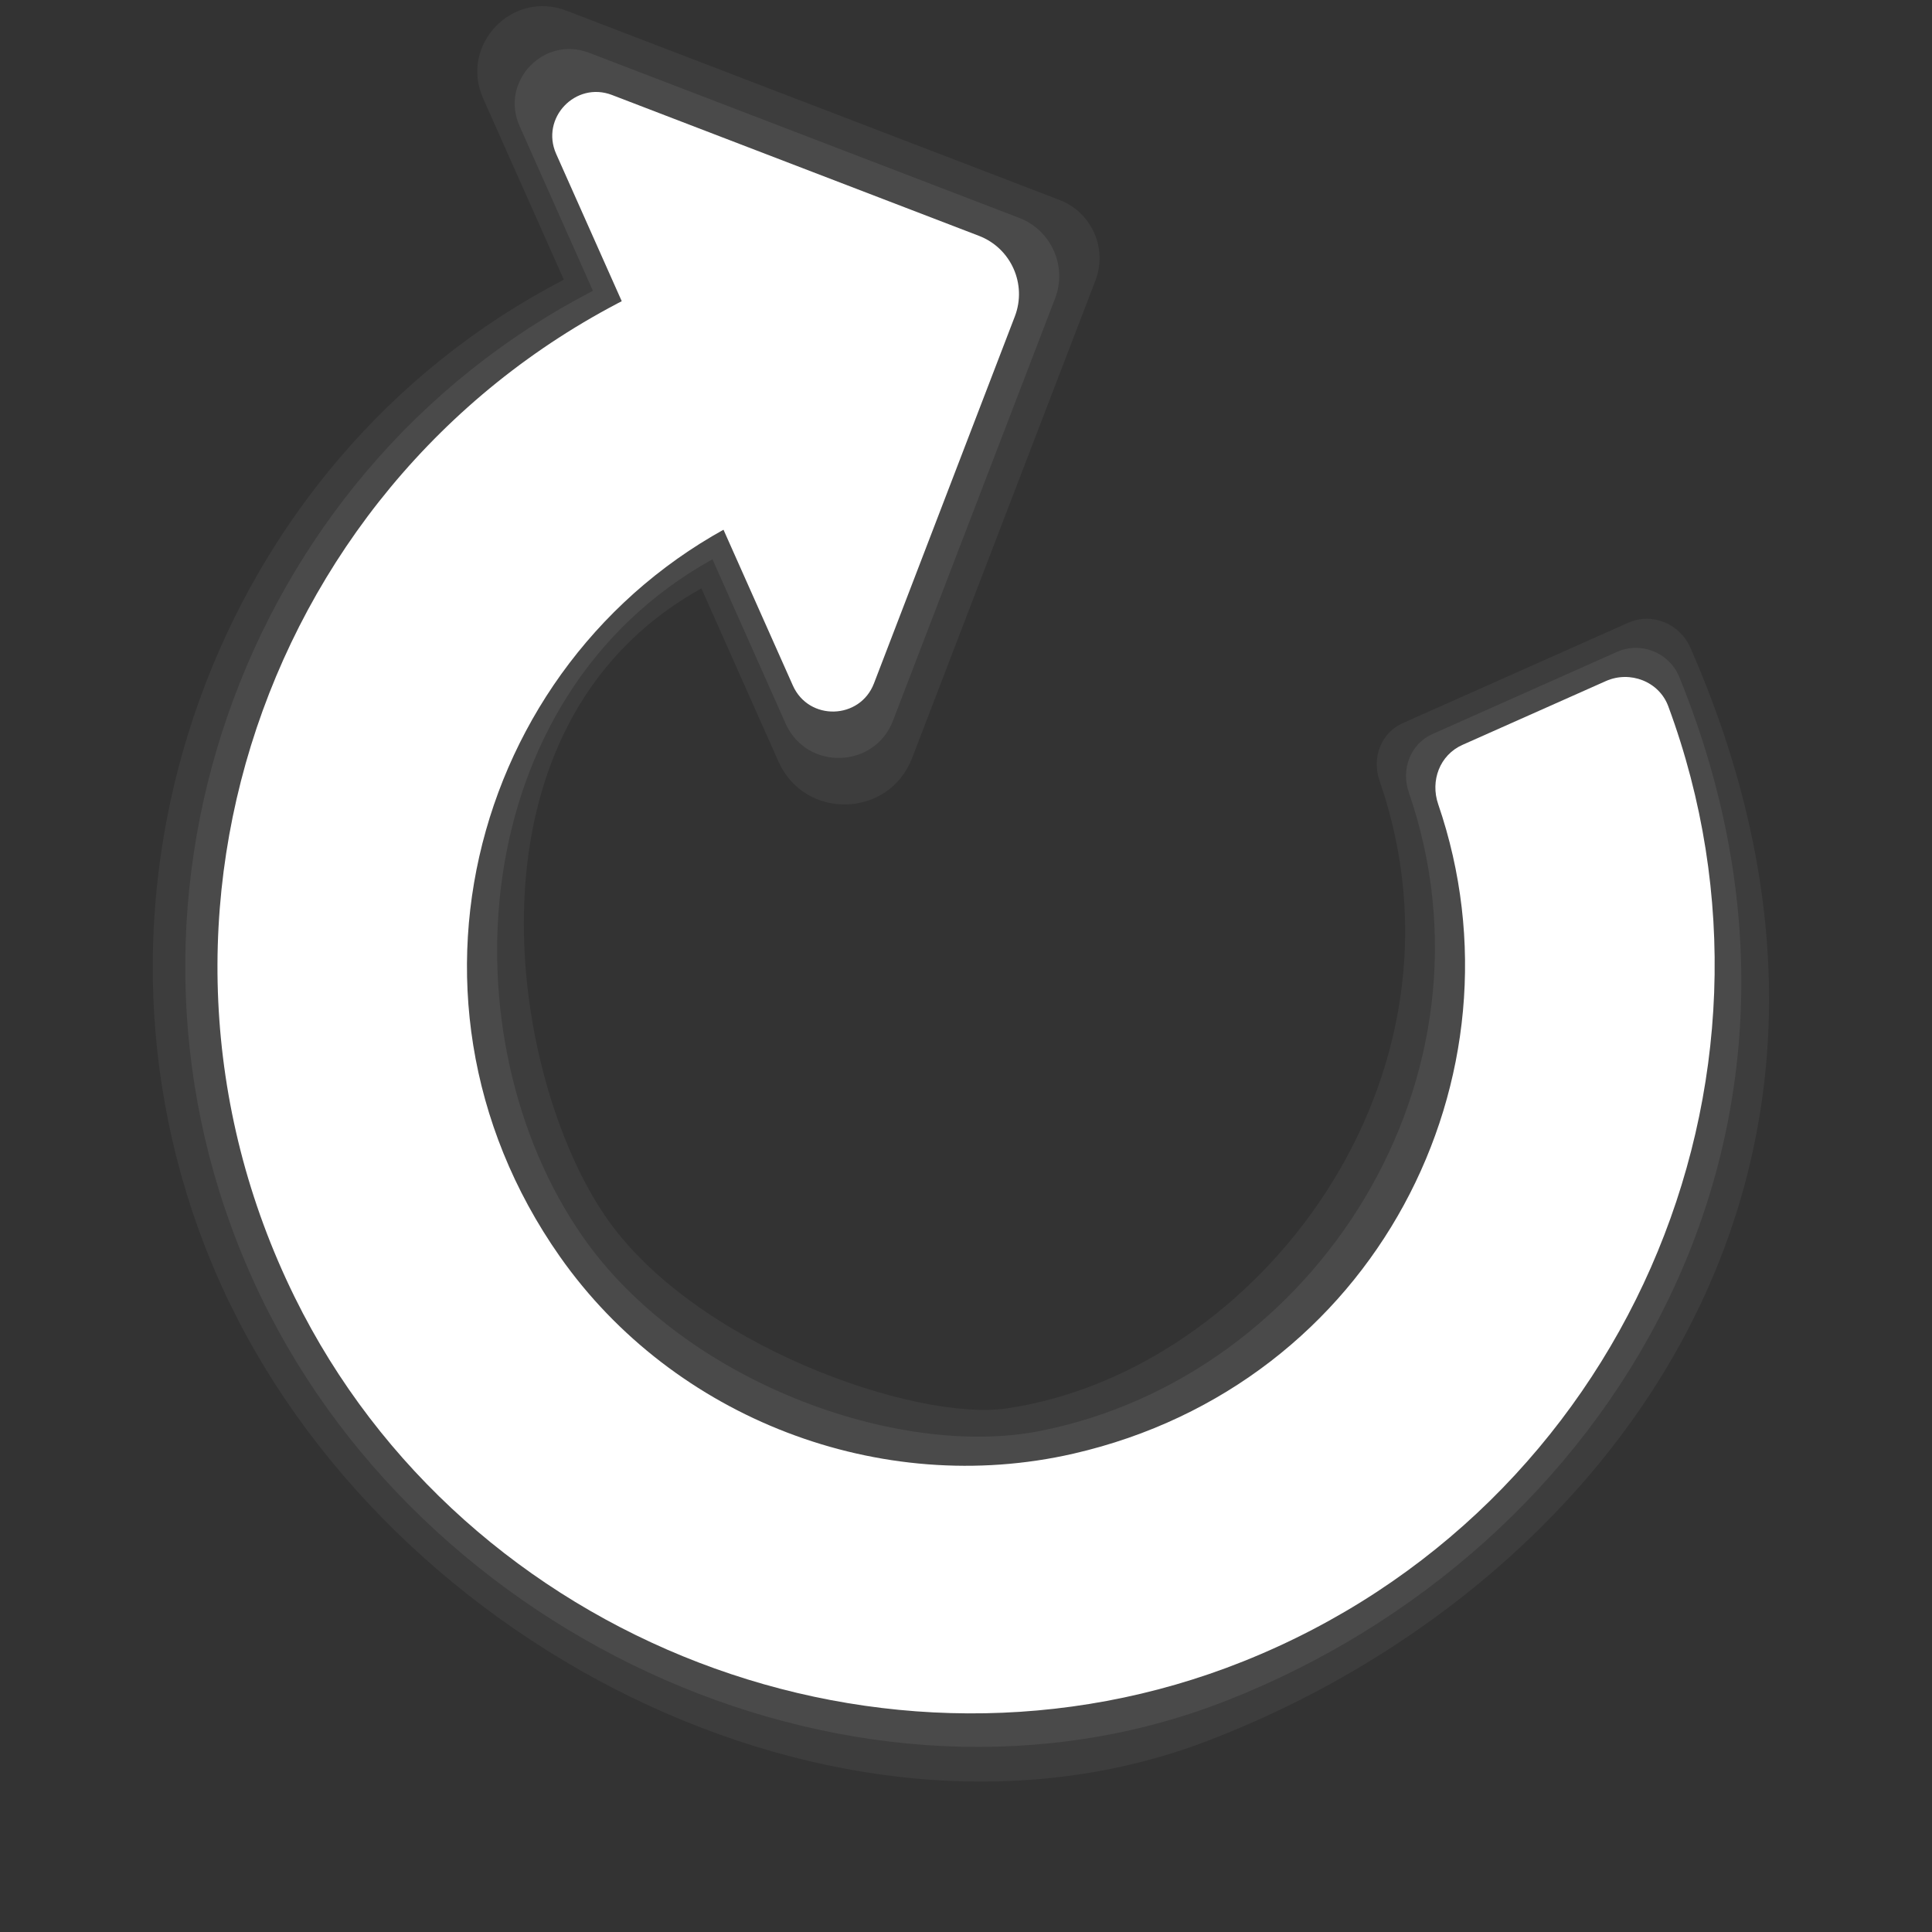
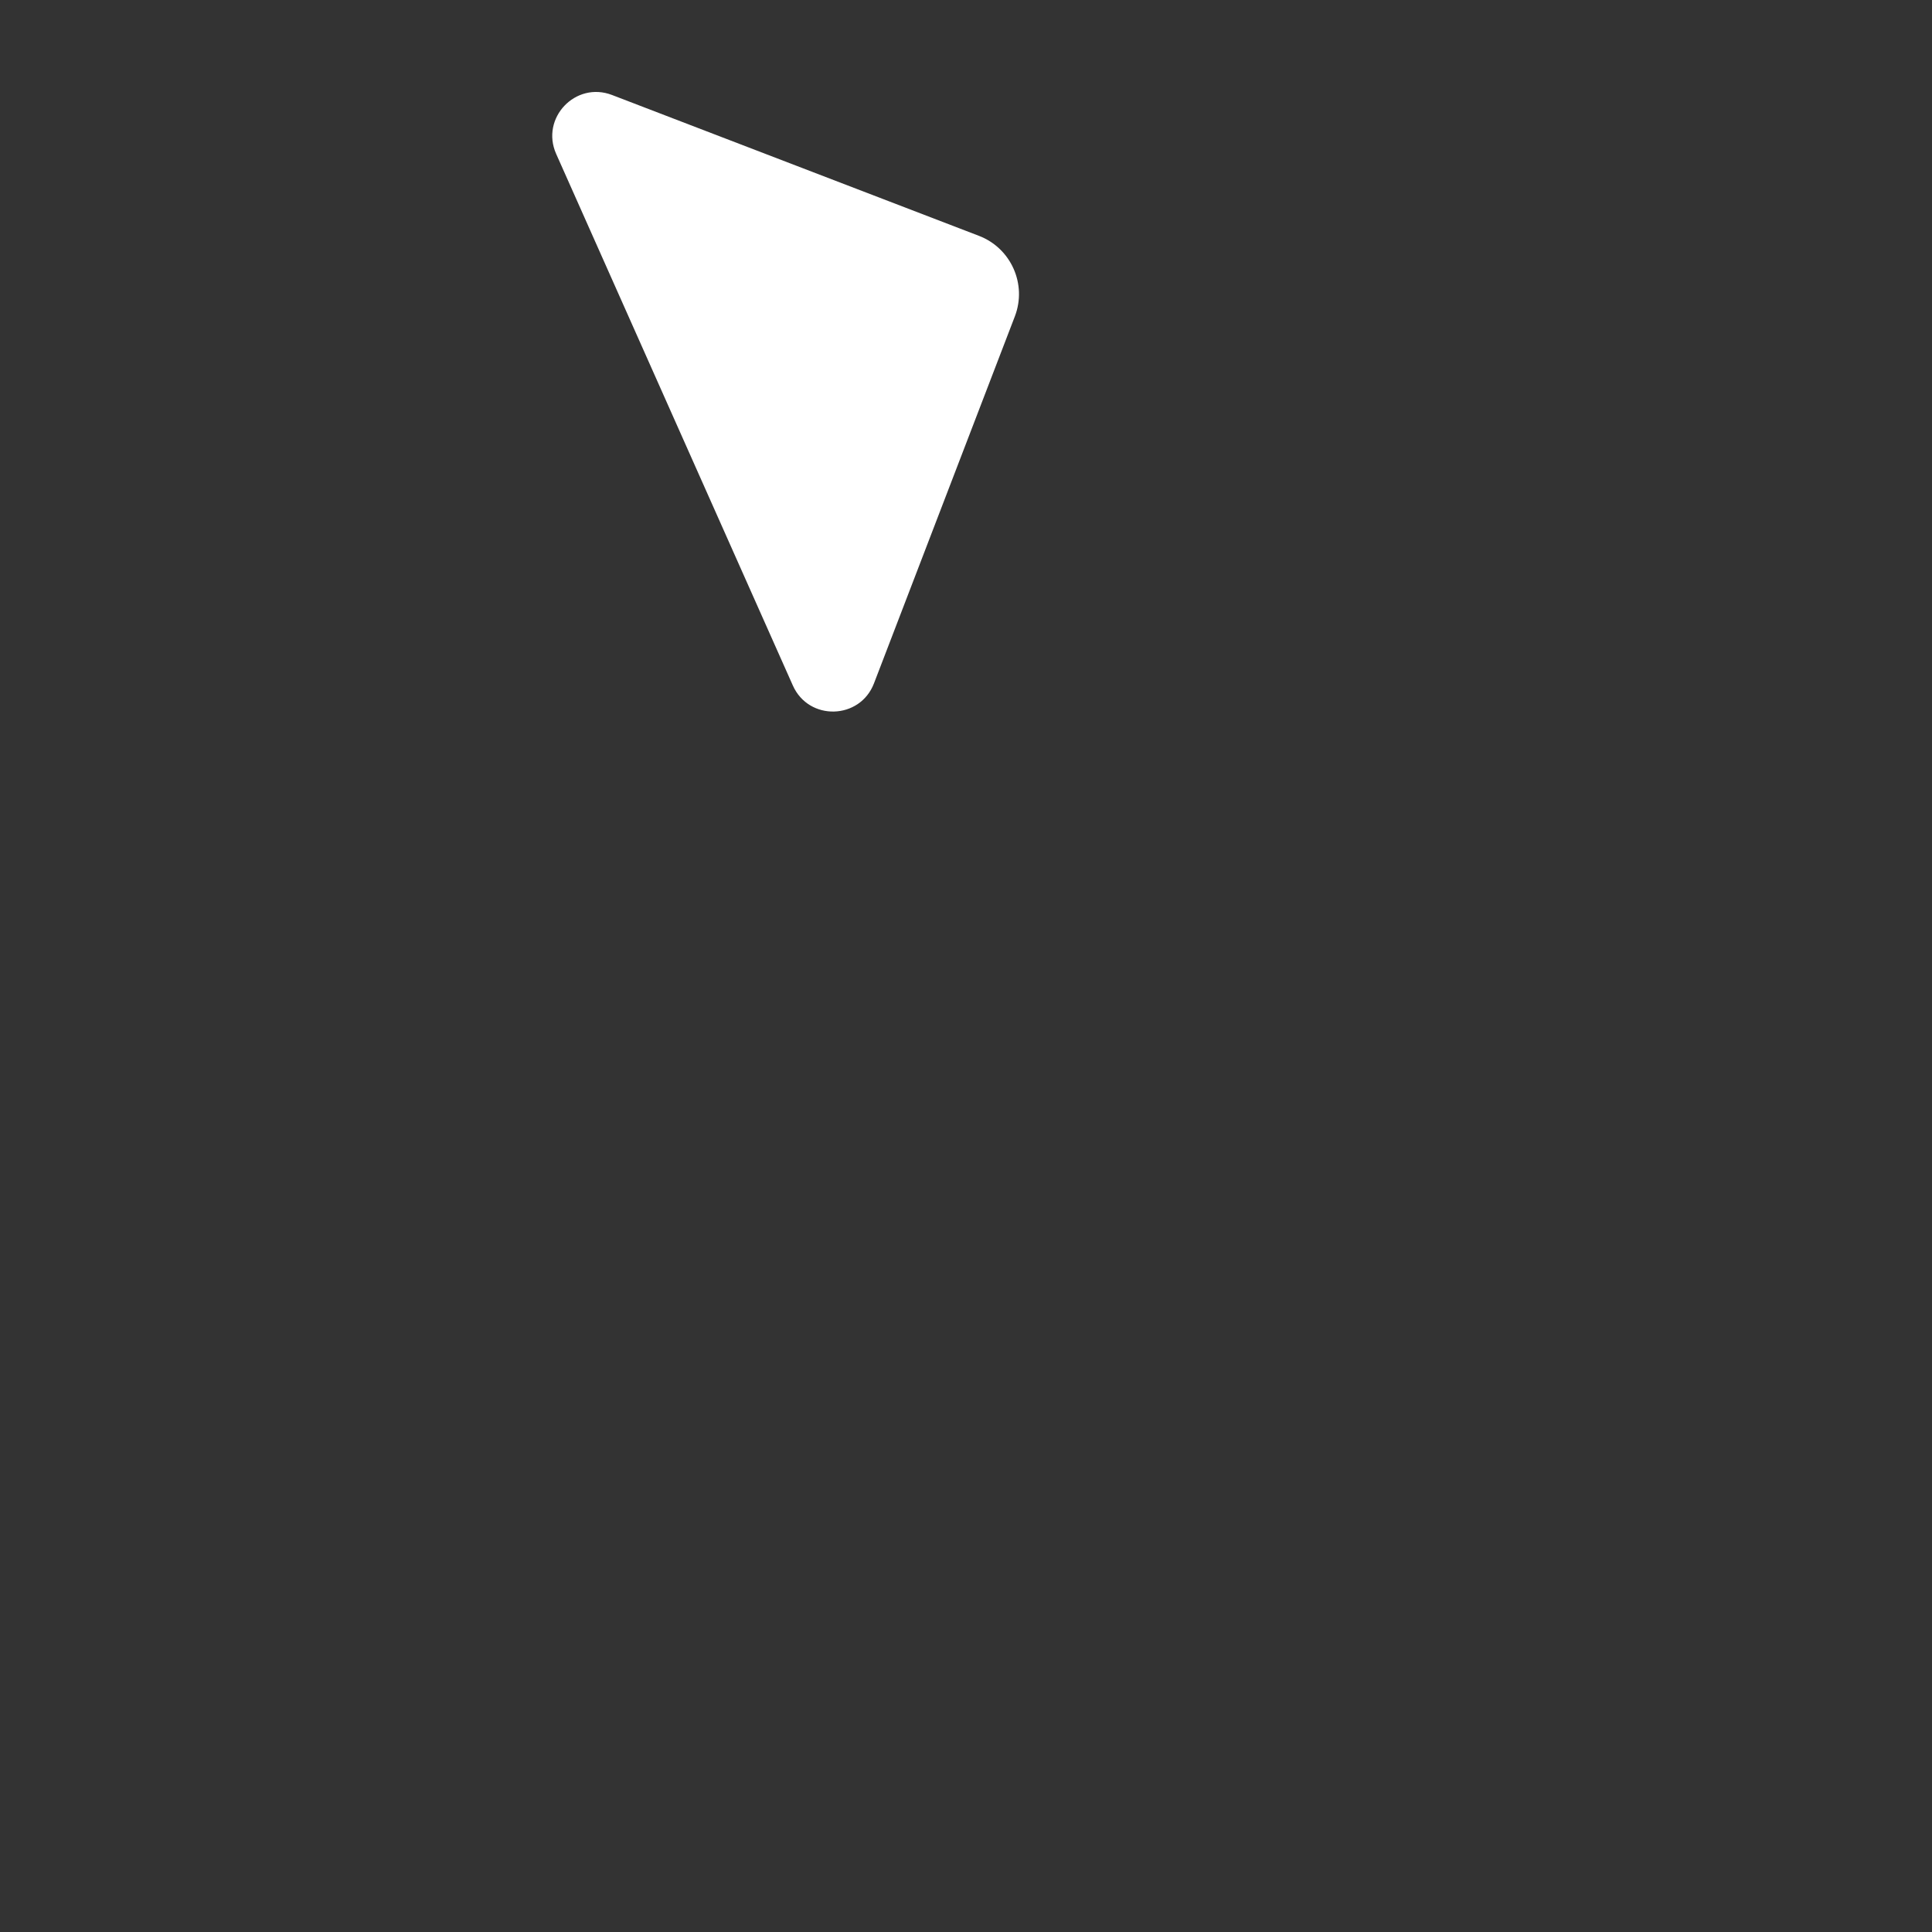
<svg xmlns="http://www.w3.org/2000/svg" viewBox="0,0,255.994,255.994" width="96px" height="96px" fill-rule="nonzero">
  <rect x="0" y="0" width="255.994" height="255.994" fill="#333333" stroke="none" />
  <defs>
    <linearGradient x1="9.858" y1="9.858" x2="38.142" y2="38.142" gradientUnits="userSpaceOnUse" id="color-1">
      <stop offset="0" stop-color="#05acb3" stop-opacity="0" />
      <stop offset="1" stop-color="#038387" stop-opacity="0" />
    </linearGradient>
  </defs>
  <g transform="translate(-70.398,-70.398) scale(1.55,1.55)">
    <g fill="none" fill-rule="nonzero" stroke="none" stroke-width="1" stroke-linecap="butt" stroke-linejoin="miter" stroke-miterlimit="10" stroke-dasharray="" stroke-dashoffset="0" font-family="none" font-weight="none" font-size="none" text-anchor="none" style="mix-blend-mode: normal">
      <g transform="translate(54.373,-37.369) rotate(21) scale(5.333,5.333)">
-         <path d="M44,24c0,11.045 -8.955,20 -20,20c-11.045,0 -20,-8.955 -20,-20c0,-11.045 8.955,-20 20,-20c11.045,0 20,8.955 20,20z" fill="url(#color-1)" />
-         <path d="M33.015,15.079c-0.297,-0.301 -0.778,-0.317 -1.077,-0.018l-2.795,2.795c-0.272,0.272 -0.269,0.699 -0.021,0.993c3.257,3.865 1.569,9.537 -1.962,11.534c-1.291,0.73 -5.064,0.858 -7.126,-0.57c-2.249,-1.557 -5.077,-6.463 -2.162,-9.942l2.147,2.147c0.731,0.732 1.981,0.214 1.981,-0.821v-8.197c0,-0.552 -0.448,-1 -1,-1h-8.468c-0.934,0 -1.402,1.13 -0.742,1.791l2.25,2.25c-4.183,4.705 -4.045,12.078 0.374,16.735c4.55,4.794 12.973,5.637 17.651,1.435c4.955,-4.451 7.543,-12.46 0.95,-19.132z" fill="#ffffff" opacity="0.05" />
-         <path d="M33.015,15.579c-0.289,-0.308 -0.778,-0.317 -1.077,-0.018l-2.287,2.287c-0.277,0.277 -0.273,0.711 -0.022,1.01c3.109,3.7 1.964,9.273 -1.846,11.674c-1.969,1.24 -5.624,1.314 -7.972,-0.285c-3.181,-2.162 -4.879,-7.369 -1.941,-10.876l2.037,2.037c0.587,0.587 1.592,0.171 1.592,-0.659v-7.249c0,-0.552 -0.448,-1 -1,-1h-7.384c-0.781,0 -1.172,0.944 -0.62,1.496l2.044,2.044c-4.235,4.764 -4.035,12.185 0.595,16.754c4.541,4.495 12.363,4.917 16.969,0.719c4.892,-4.458 6.316,-12.171 0.912,-17.934z" fill="#ffffff" opacity="0.07" />
-         <path d="M28.409,30.682c-2.634,1.771 -6.184,1.771 -8.817,0c-4.323,-2.907 -4.739,-8.848 -1.248,-12.339l-2.828,-2.828c-4.79,4.79 -4.676,12.654 0.341,17.298c4.532,4.195 11.754,4.196 16.287,0.002c4.826,-4.465 5.117,-11.911 0.873,-16.736c-0.279,-0.317 -0.778,-0.317 -1.077,-0.018l-1.78,1.779c-0.282,0.282 -0.278,0.723 -0.022,1.028c2.96,3.536 2.384,9.048 -1.729,11.814z" fill="#ffffff" />
        <path d="M20,13h-6.3c-0.627,0 -0.941,0.758 -0.498,1.202l6.596,6.596c0.444,0.444 1.202,0.129 1.202,-0.498v-6.3c0,-0.552 -0.448,-1 -1,-1z" fill="#ffffff" />
      </g>
    </g>
  </g>
</svg>